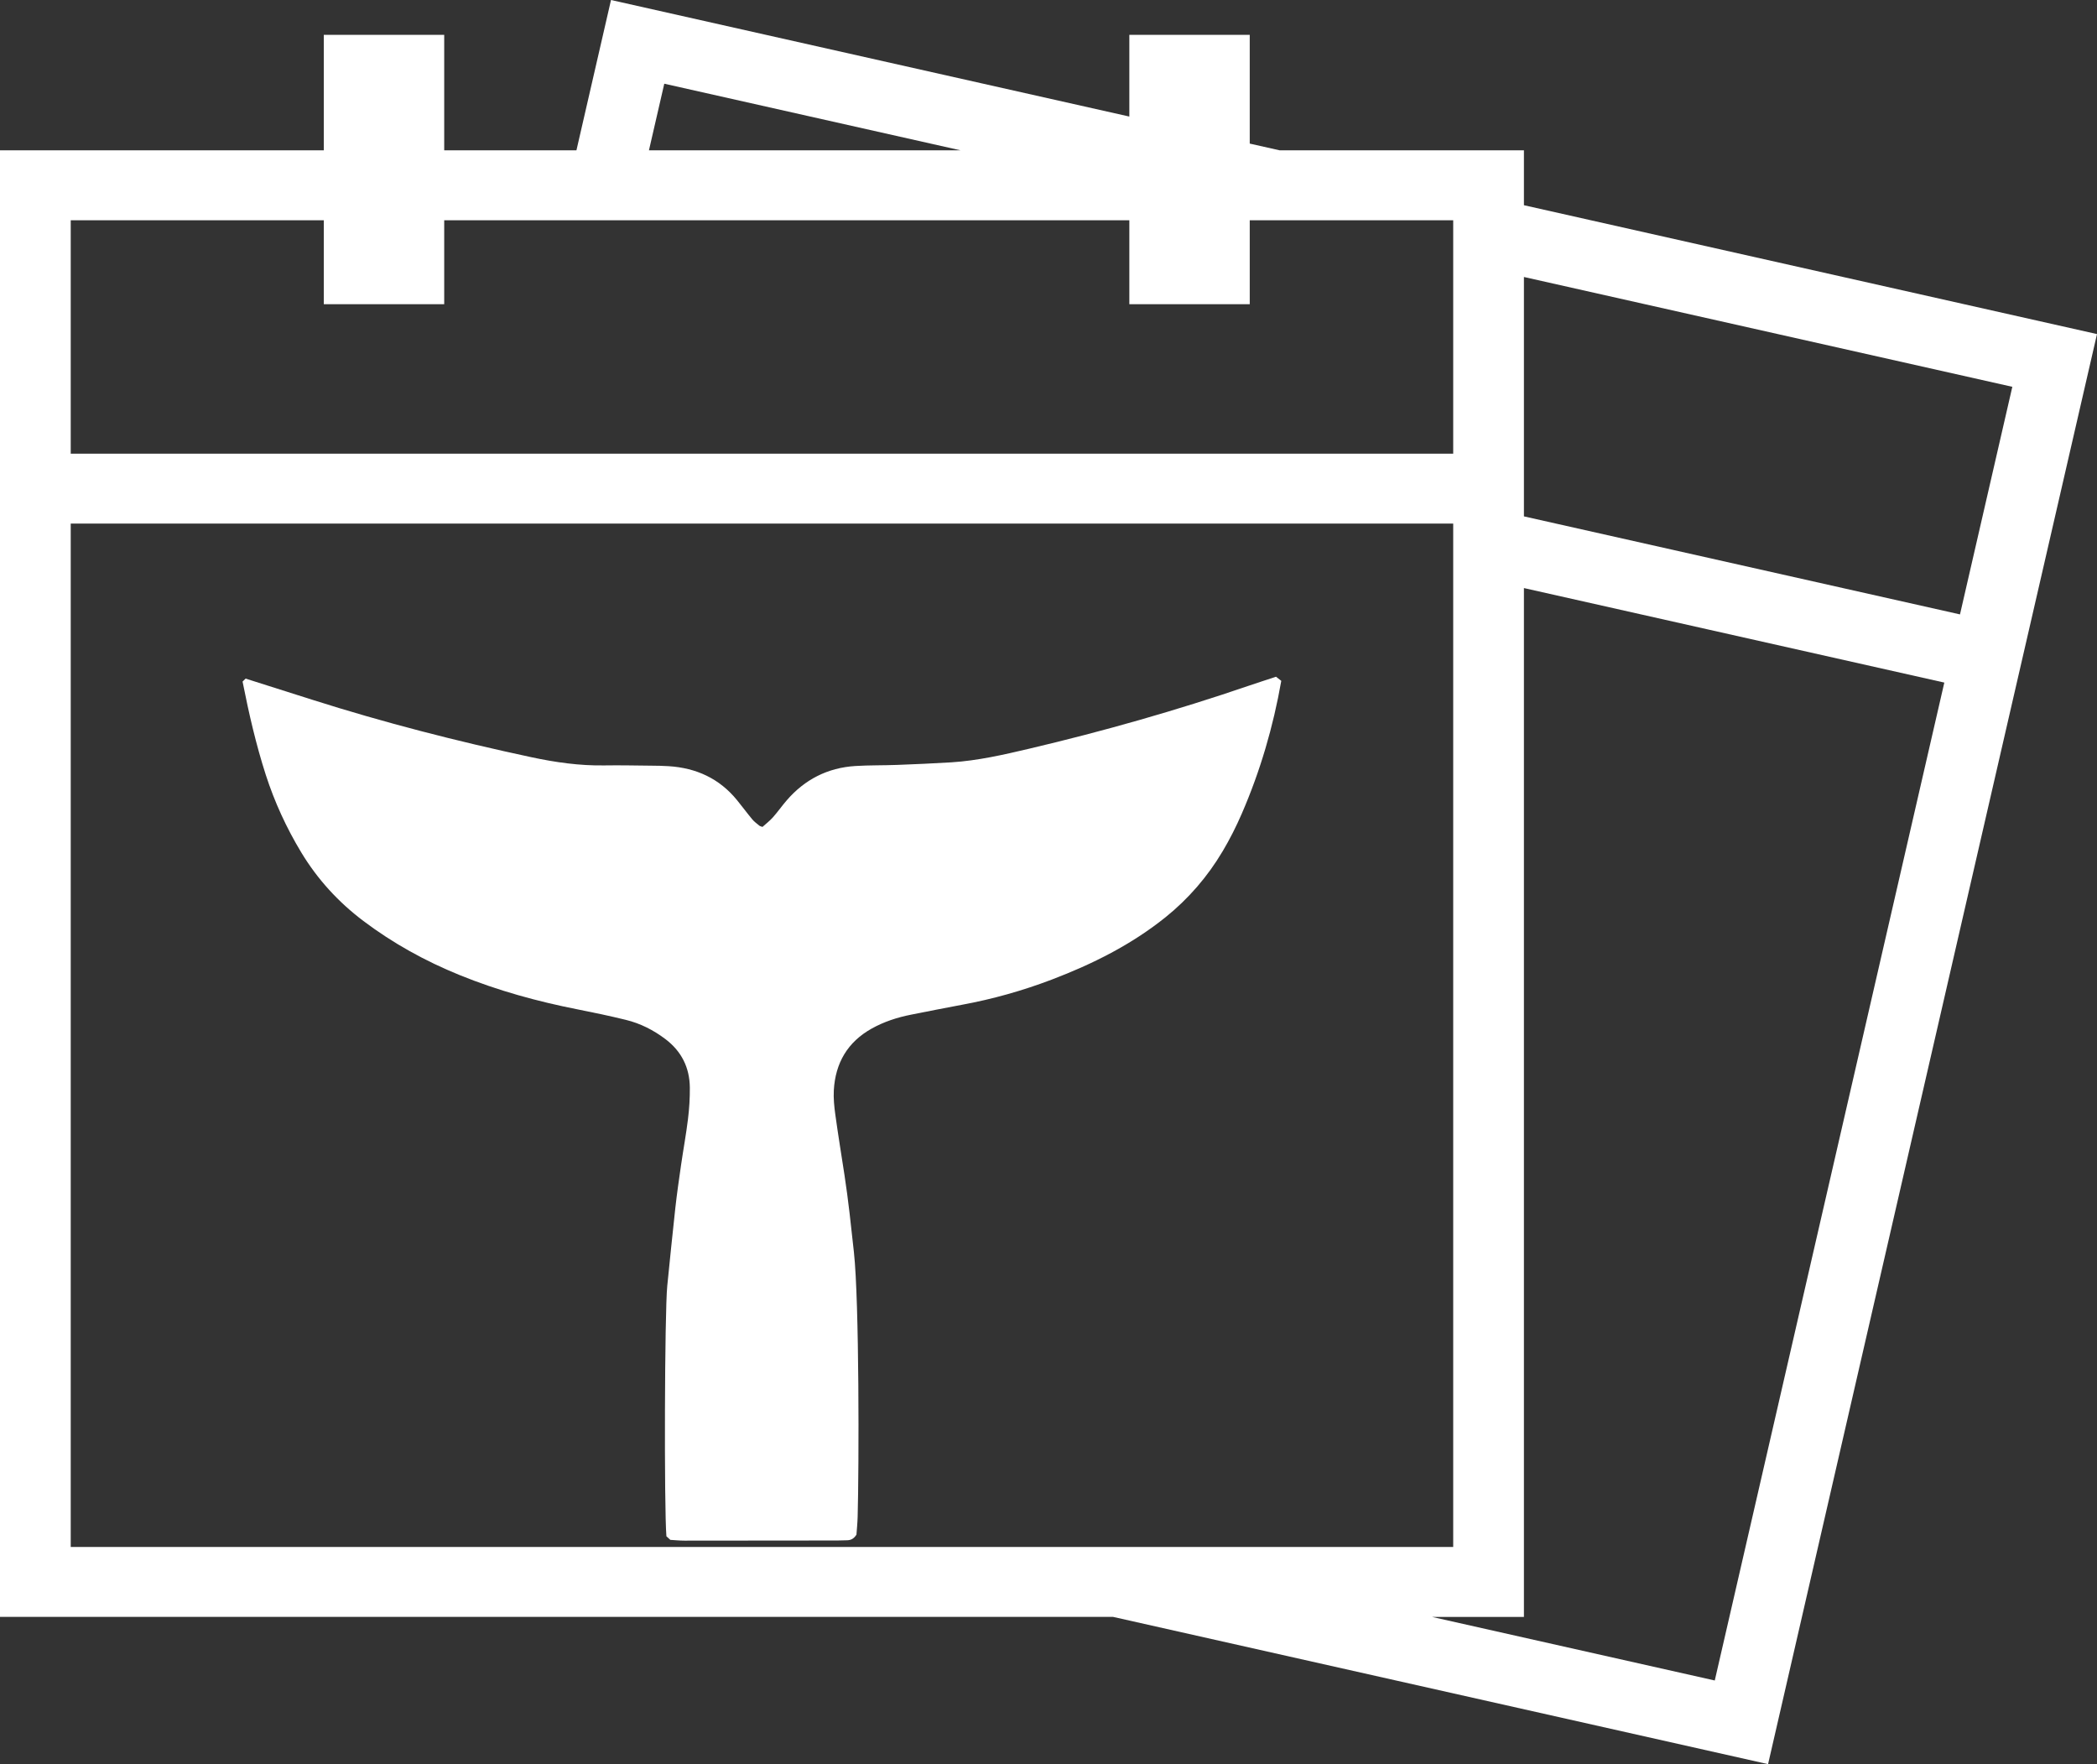
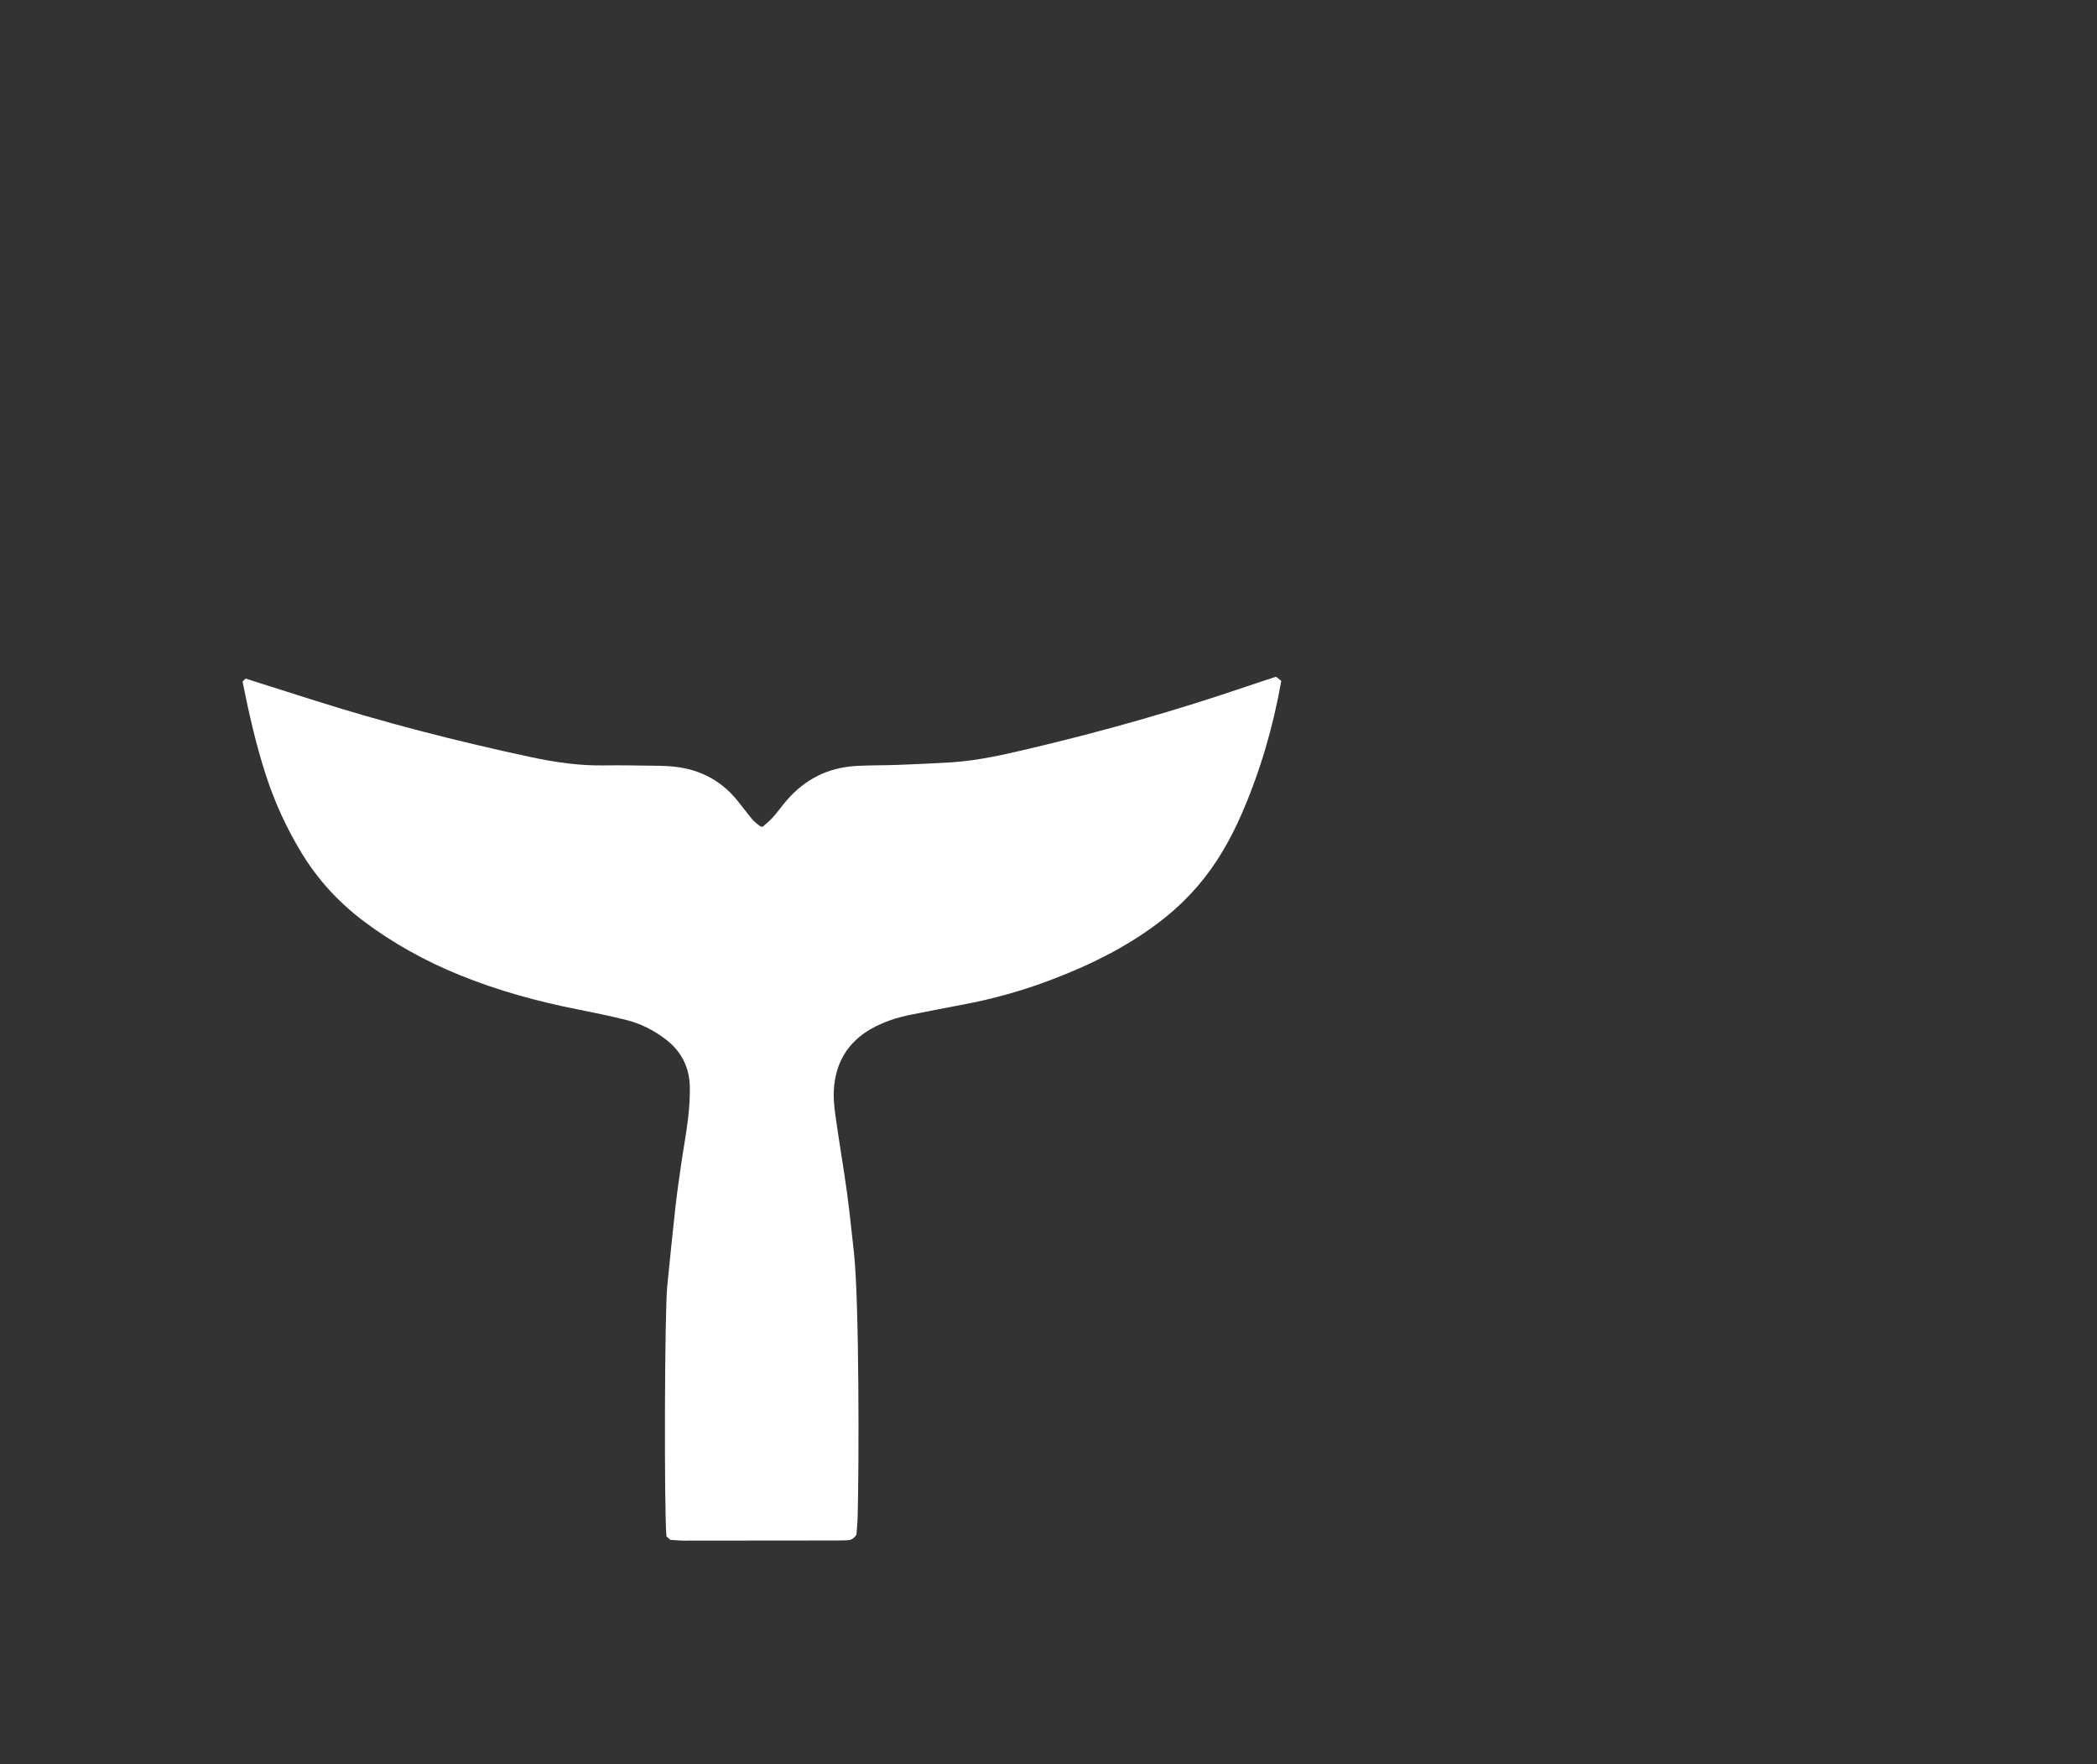
<svg xmlns="http://www.w3.org/2000/svg" id="Layer_2" data-name="Layer 2" viewBox="0 0 741.25 623.6">
  <rect x="0" y="0" width="741.25" height="623.6" fill="#333333" stroke="none" />
  <defs>
    <style>
      .cls-1 {
        fill: #fff;
      }
    </style>
  </defs>
  <g id="Layer_1-2" data-name="Layer 1">
    <g>
-       <path class="cls-1" d="M538.68,72.55v-19.41h-86.34l-10.58-2.38V12.31h-42.56v28.89L215.98,0l-12.22,53.14h-46.74V12.31h-42.56v40.83H0v518.4h393.46l231.52,52.05,86.67-376.85,5.55-24.1,24.05-104.55-202.57-45.55ZM234.81,29.59l104.75,23.55h-110.17l5.42-23.55ZM25,77.86h89.46v29.67h42.56v-29.67h242.18v29.67h42.56v-29.67h71.92v82.51H25v-82.51ZM283.52,546.83H25V185.08h488.68v361.75h-230.16ZM606.14,594.02l-99.95-22.47h32.49V207.87l148.6,33.41-81.14,352.74ZM538.68,182.52v-84.61l172.64,38.82-18.5,80.45-154.14-34.65Z" />
      <path class="cls-1" d="M432.17,300.93c2.55-4.3,4.8-8.75,6.78-13.33,6.56-15.11,11.12-30.8,13.96-46.93-.53-.42-.96-.76-1.86-1.46-3.48,1.15-6.51,2.12-9.53,3.15-25.55,8.74-51.5,16.12-77.8,22.31-9.05,2.13-18.12,4.21-27.43,4.8-6.38.4-12.76.66-19.15.91-4.94.19-9.89.08-14.82.39-9.77.62-17.84,4.76-24.2,12.1-1.7,1.96-3.19,4.11-4.92,6.05-1.13,1.27-2.51,2.32-3.68,3.38-.54-.21-.86-.25-1.07-.42-.88-.73-1.84-1.41-2.56-2.28-1.85-2.22-3.55-4.55-5.38-6.78-6.21-7.62-14.4-11.38-24.18-11.99-2.03-.13-4.07-.17-6.1-.18-5.52-.05-11.05-.18-16.57-.09-8.78.14-17.39-1.09-25.92-2.92-26.13-5.59-51.99-12.22-77.45-20.32-7.72-2.46-15.45-4.91-23.47-7.45-.42.41-.8.78-1.08,1.05,2.26,11.39,4.77,22.3,8.21,32.98,3.11,9.62,7.3,18.75,12.54,27.42,5.74,9.49,13.09,17.54,21.98,24.24,10.47,7.89,21.85,14.17,34.01,19.11,13.48,5.48,27.45,9.32,41.73,12.13,5.69,1.12,11.38,2.32,17.01,3.7,5.13,1.25,9.78,3.61,13.99,6.8,5.7,4.31,8.55,10.07,8.63,17.08.04,3.72-.2,7.47-.65,11.17-.66,5.41-1.66,10.79-2.44,16.19-.74,5.12-1.48,10.24-2.05,15.38-1.01,9.14-1.91,18.29-2.84,27.44-.94,9.22-1.12,78.34-.3,88.48.36.33.78.72,1.39,1.27,1.54.09,3.27.27,5,.27,18.02,0,36.05-.02,54.07-.05,1.16,0,2.33-.03,3.49-.08,1.21-.05,2.25-.46,3.23-1.98.12-1.78.36-4.05.42-6.33.49-17.53.59-76.04-1.32-93.53-1-9.14-1.95-18.28-3.35-27.37-1.09-7.1-2.25-14.19-3.23-21.31-.39-2.83-.68-5.74-.52-8.58.55-9.56,4.82-17,13.41-21.79,4.35-2.42,9.02-3.94,13.9-4.9,5.98-1.17,11.96-2.39,17.95-3.49,10.89-2,21.49-4.99,31.81-8.92,14.41-5.49,28.1-12.32,40.22-22.06,8.04-6.47,14.87-14.37,20.12-23.25Z" />
    </g>
  </g>
</svg>